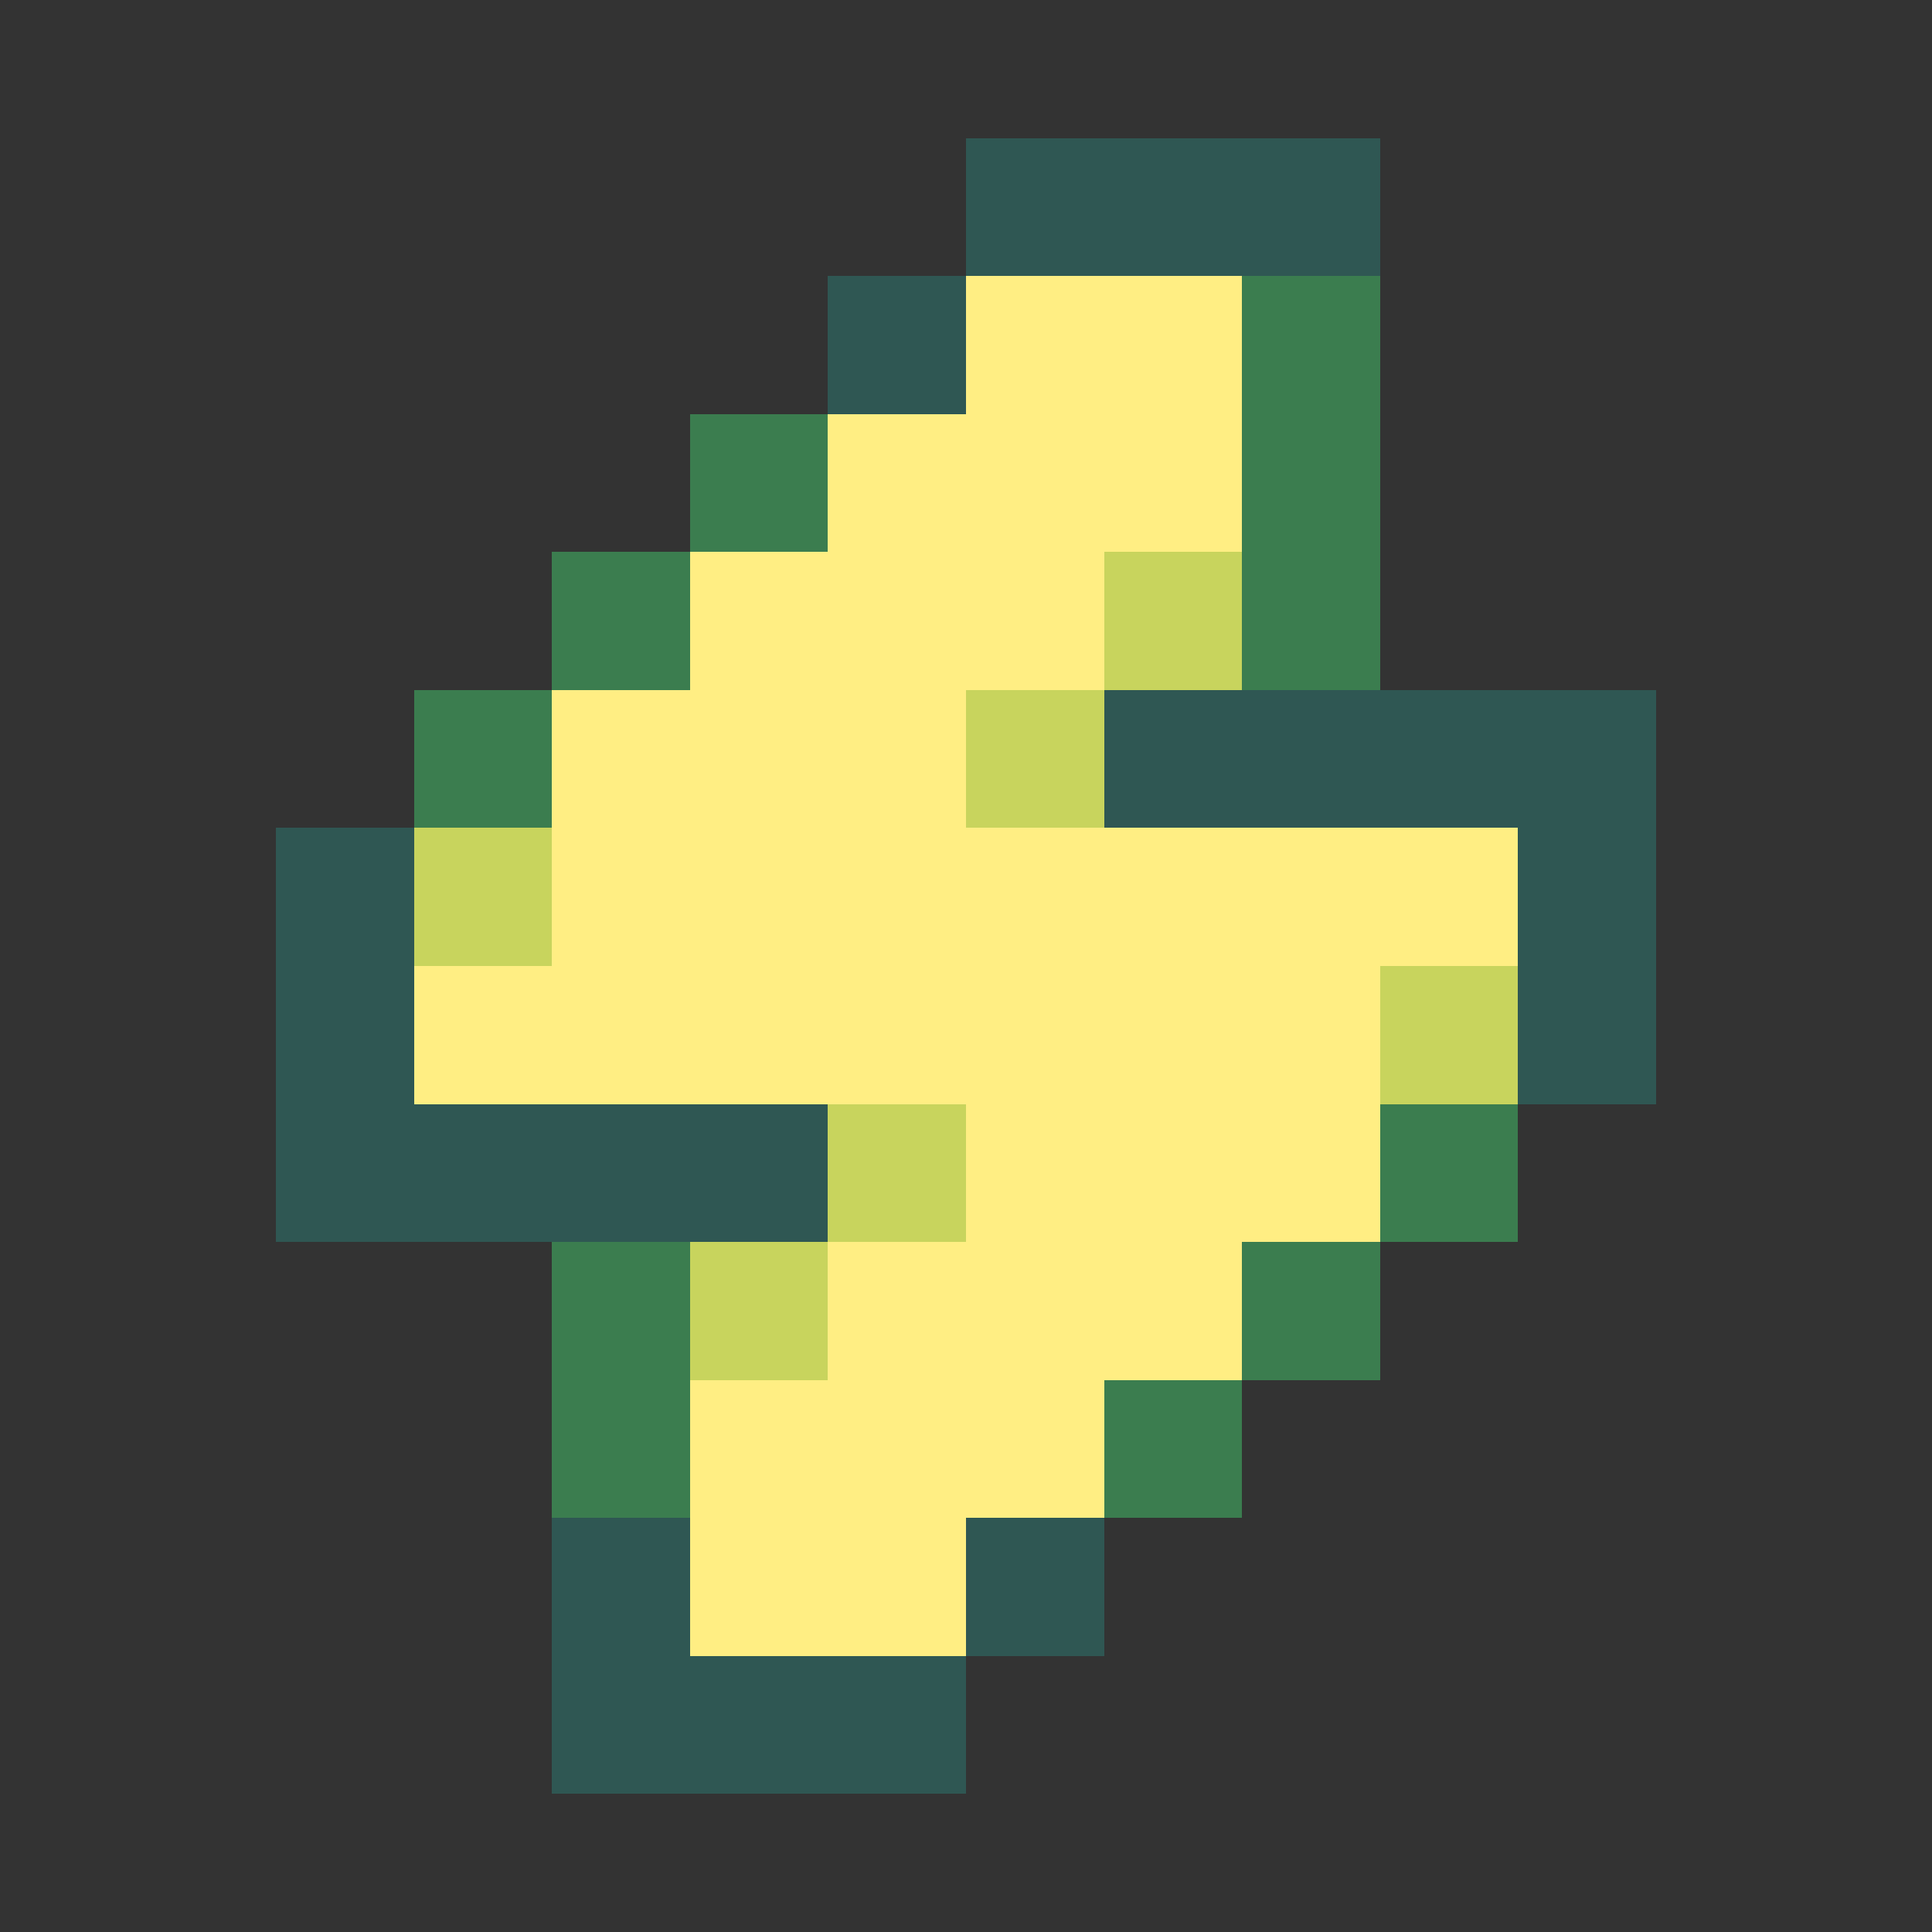
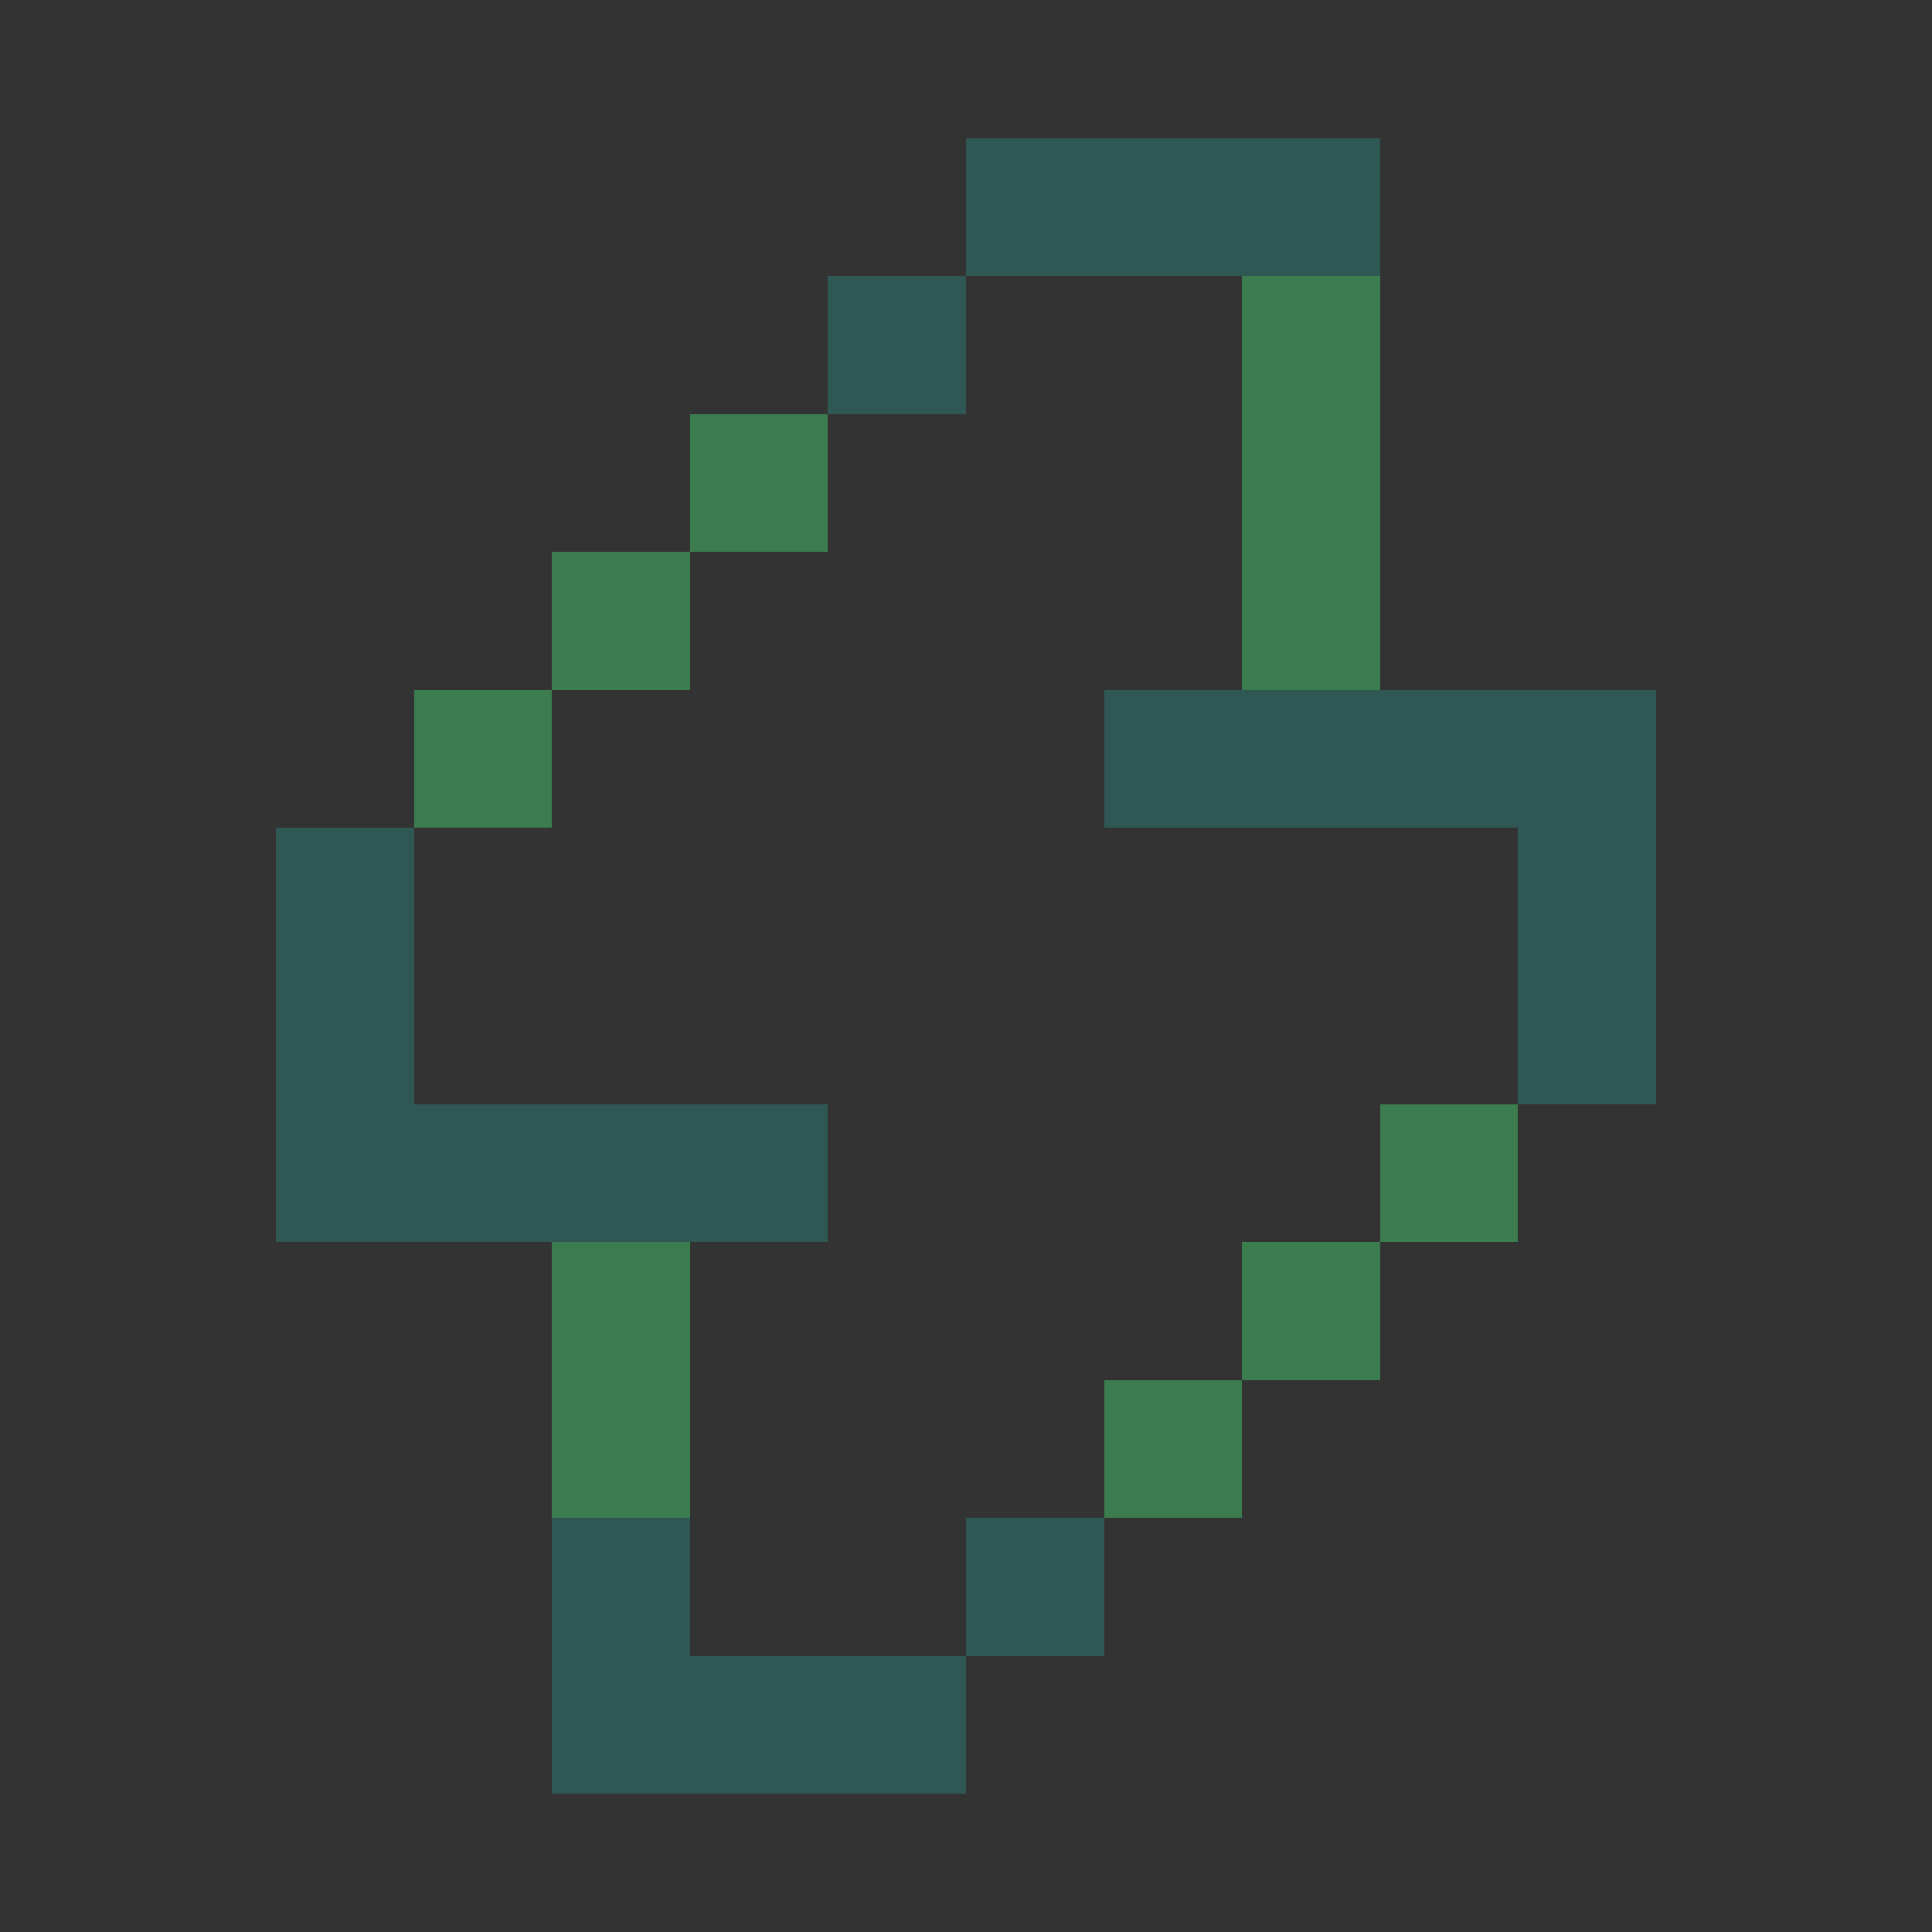
<svg xmlns="http://www.w3.org/2000/svg" viewBox="0 -0.5 14 14" shape-rendering="crispEdges">
  <rect x="0" y="-0.5" width="14" height="14" fill="#333333" stroke="none" />
  <path stroke="#2f5753" d="M7 1h3M6 2h1M8 5h4M2 6h1M11 6h1M2 7h1M11 7h1M2 8h4M4 11h1M7 11h1M4 12h3" />
-   <path stroke="#ffee83" d="M7 2h2M6 3h3M5 4h3M4 5h3M4 6h7M3 7h7M7 8h3M6 9h3M5 10h3M5 11h2" />
  <path stroke="#3b7d4f" d="M9 2h1M5 3h1M9 3h1M4 4h1M9 4h1M3 5h1M10 8h1M4 9h1M9 9h1M4 10h1M8 10h1" />
-   <path stroke="#c8d45d" d="M8 4h1M7 5h1M3 6h1M10 7h1M6 8h1M5 9h1" />
</svg>